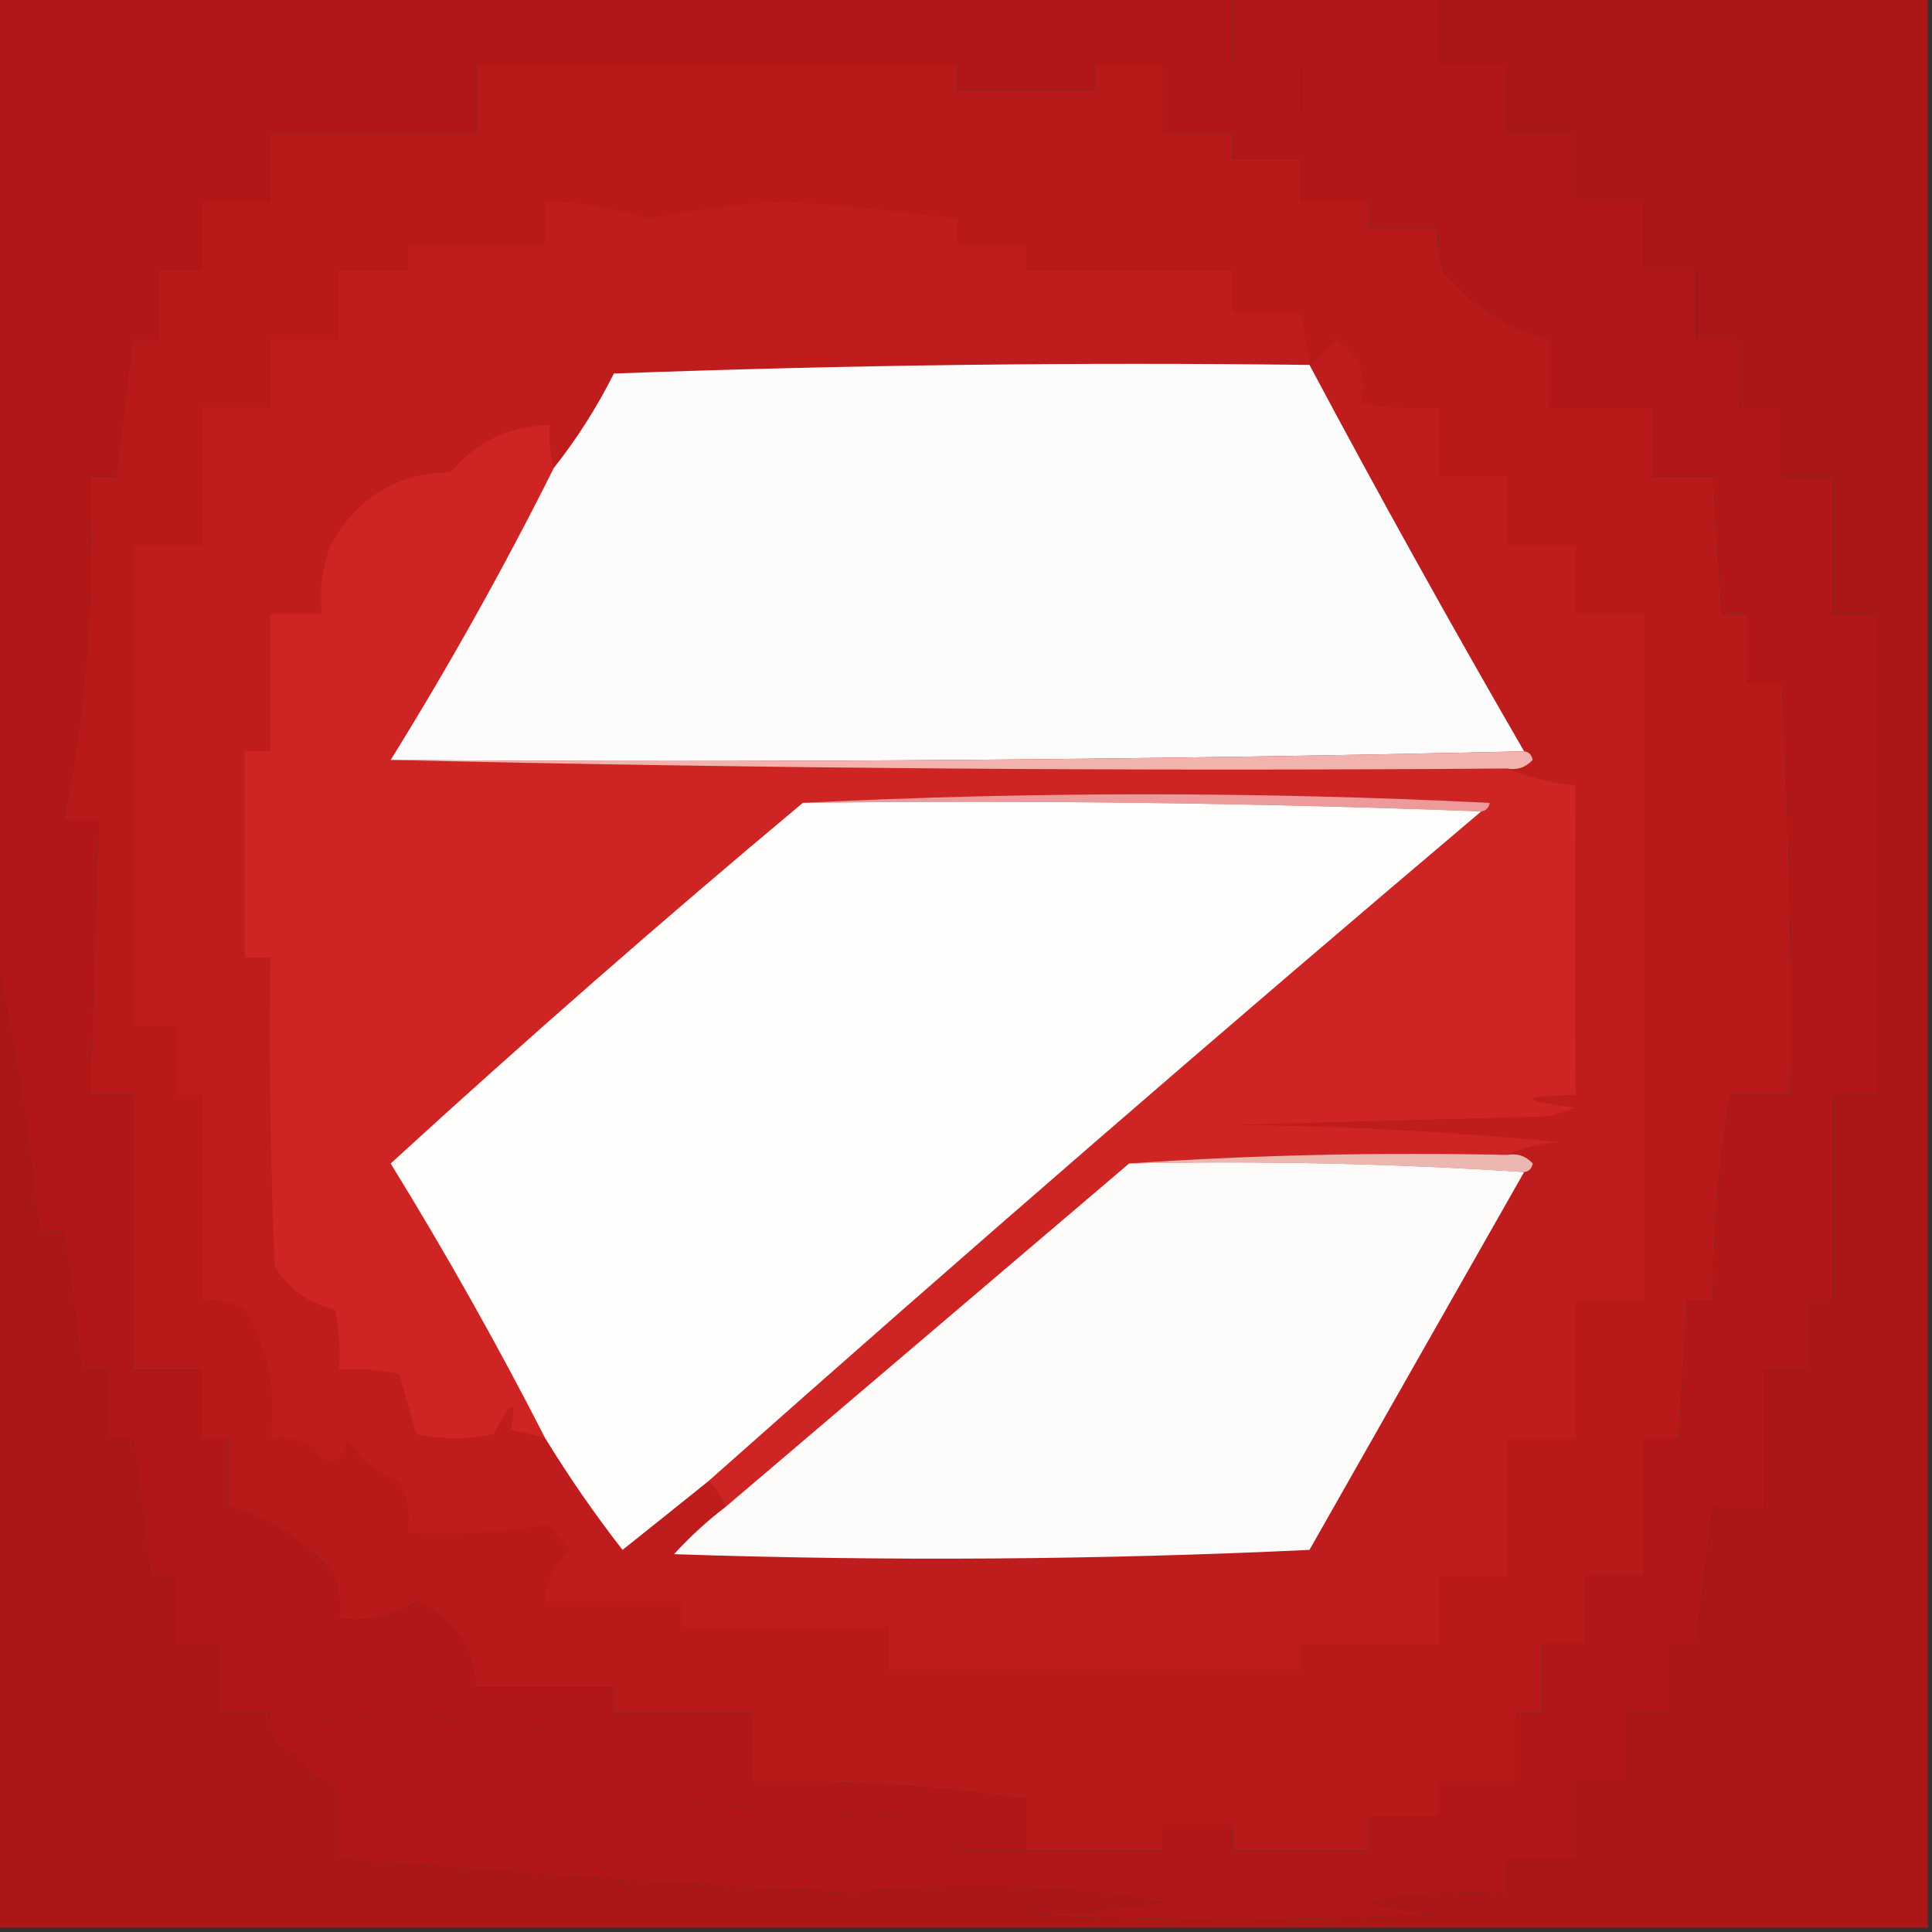
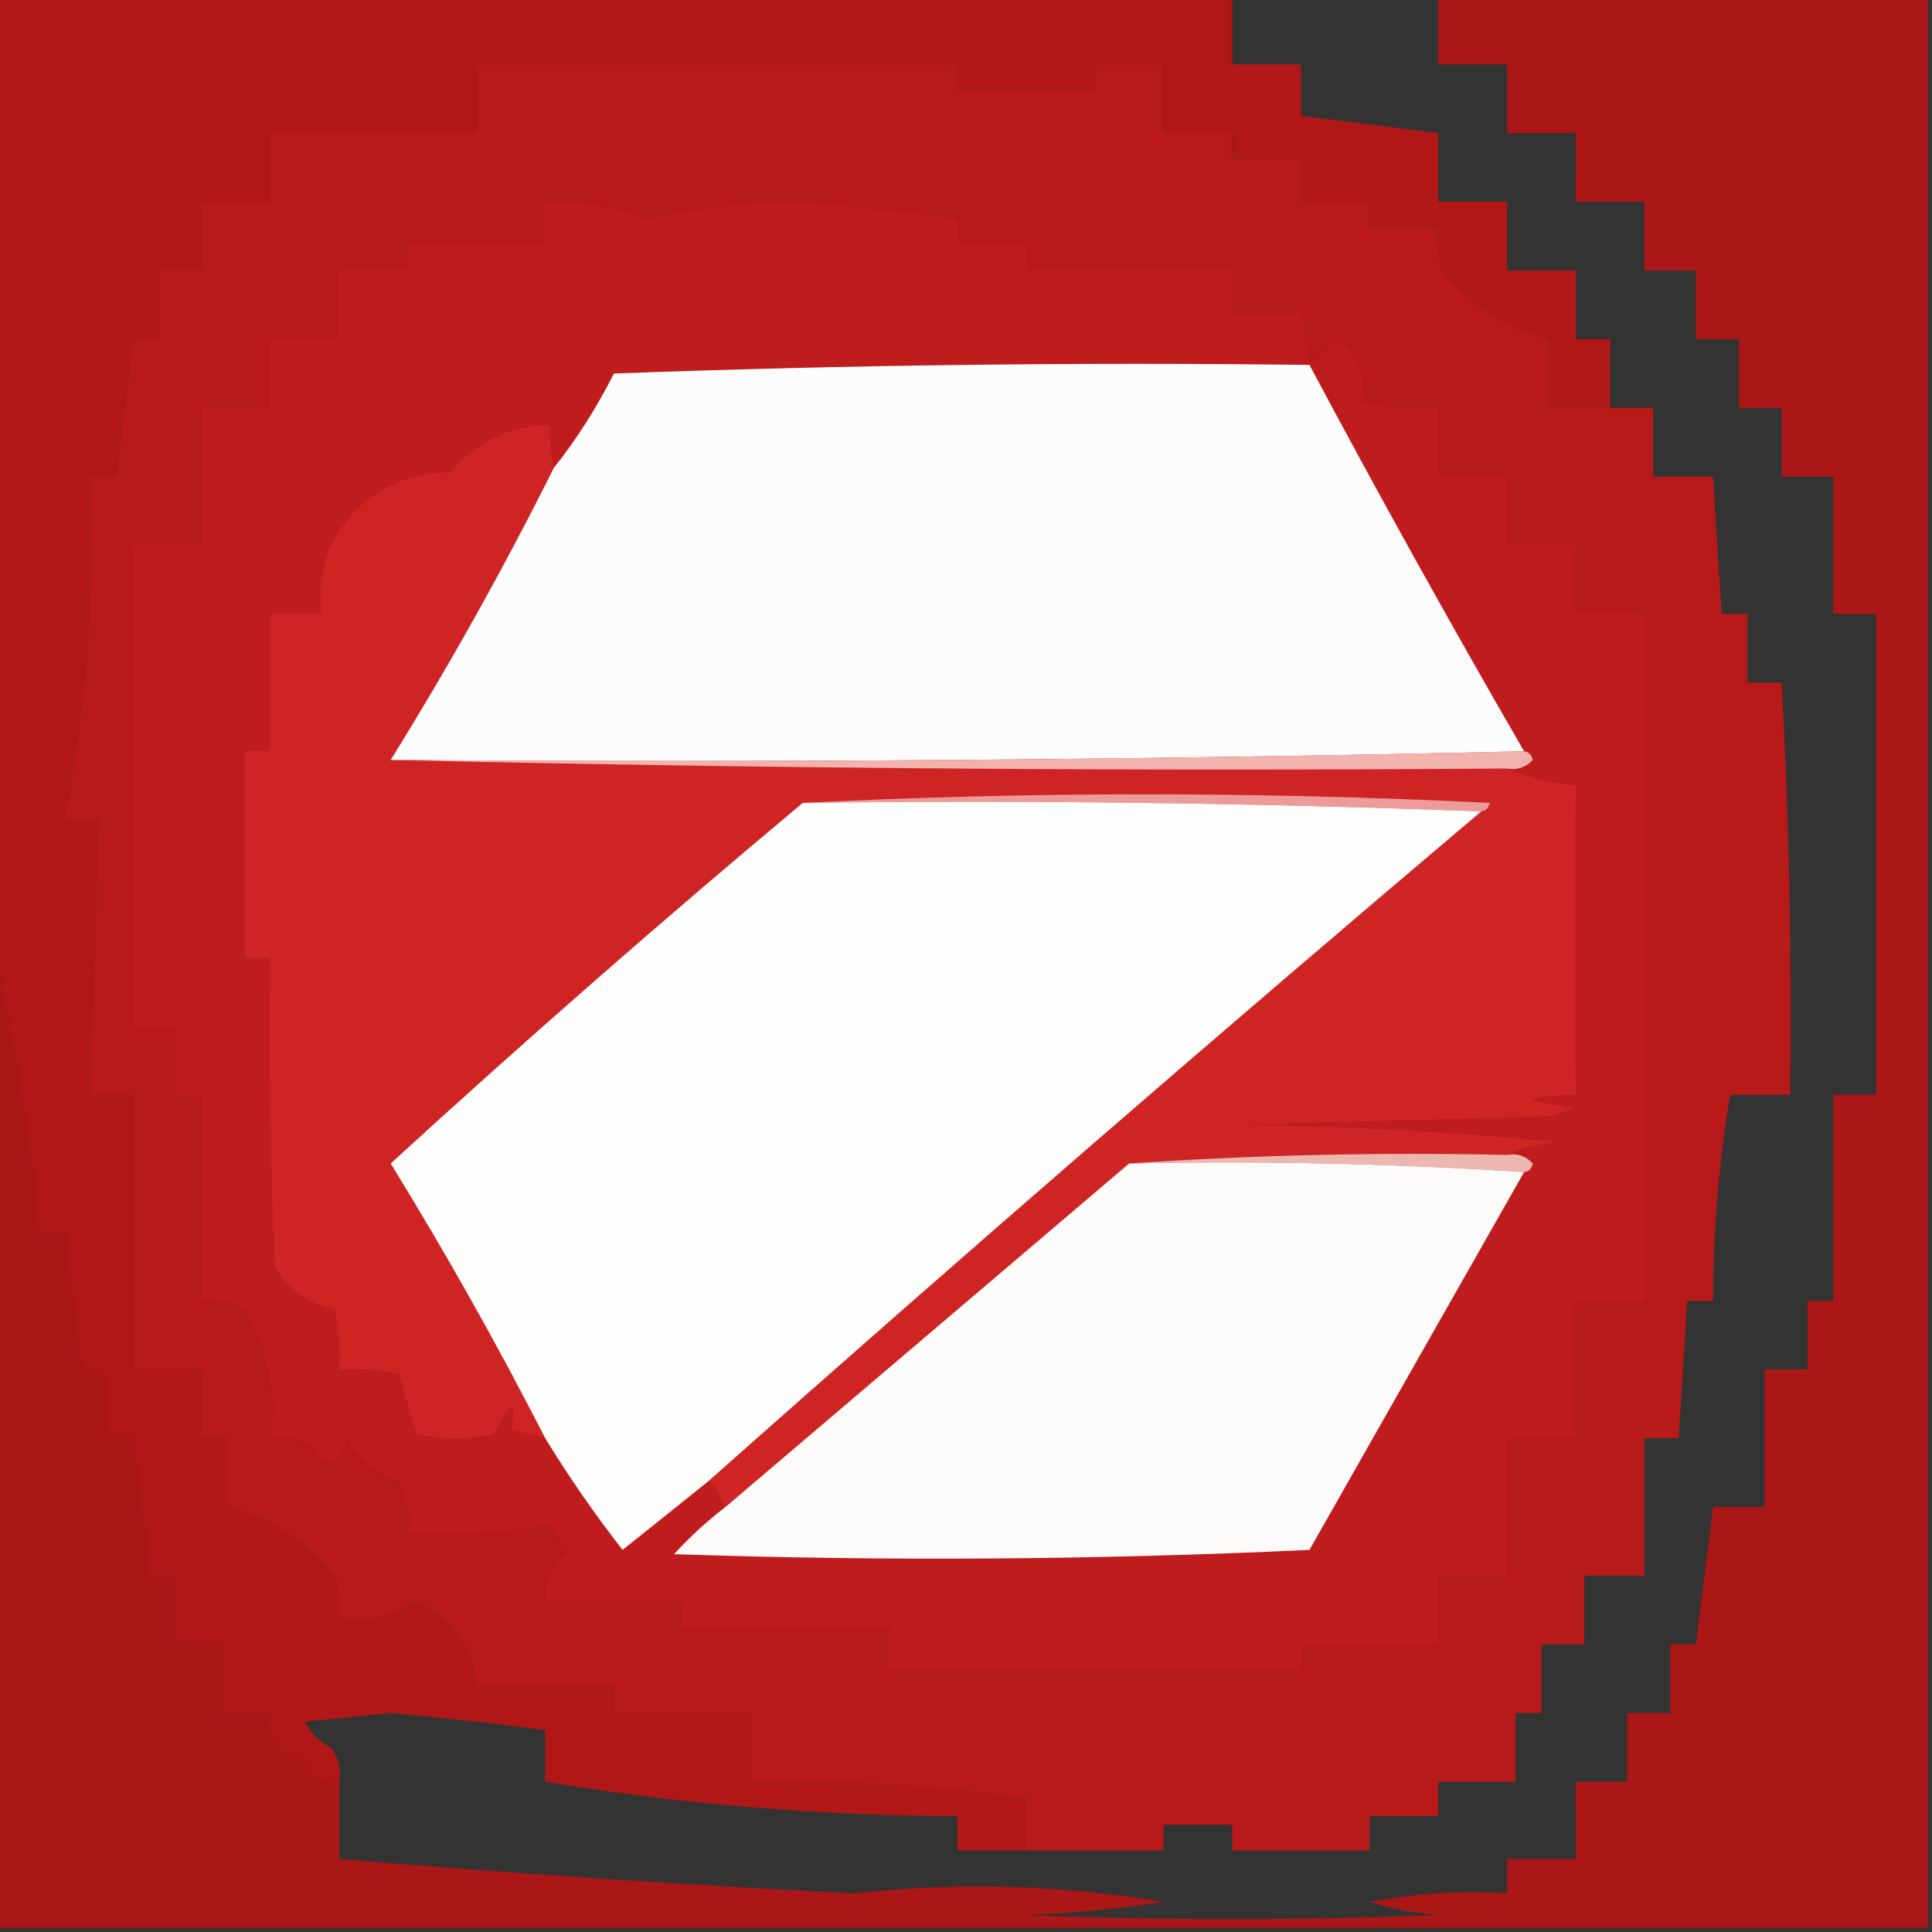
<svg xmlns="http://www.w3.org/2000/svg" width="32" height="32" viewBox="0 0 32 32" fill="none">
  <rect x="0" y="0" width="32" height="32" fill="#333333" stroke="none" />
  <g clip-path="url(#clip0_163_1959)">
    <path fill-rule="evenodd" clip-rule="evenodd" d="M23.823 -0.071C26.525 -0.071 29.227 -0.071 31.93 -0.071C31.93 10.596 31.93 21.262 31.93 31.929C21.263 31.929 10.596 31.929 -0.07 31.929C-0.07 26.572 -0.07 21.215 -0.07 15.858C0.256 17.323 0.493 18.84 0.641 20.409C0.783 20.409 0.925 20.409 1.067 20.409C1.162 21.167 1.257 21.926 1.352 22.684C1.494 22.684 1.636 22.684 1.779 22.684C1.779 23.064 1.779 23.443 1.779 23.822C1.921 23.822 2.063 23.822 2.205 23.822C2.3 24.581 2.395 25.339 2.49 26.098C2.632 26.098 2.774 26.098 2.916 26.098C2.916 26.477 2.916 26.856 2.916 27.236C3.153 27.236 3.39 27.236 3.627 27.236C3.627 27.615 3.627 27.994 3.627 28.373C3.912 28.373 4.196 28.373 4.481 28.373C4.444 28.584 4.491 28.773 4.623 28.942C4.879 29.033 5.069 29.199 5.192 29.44C5.327 29.509 5.469 29.532 5.619 29.511C5.619 29.938 5.619 30.364 5.619 30.791C8.466 31.029 11.31 31.218 14.152 31.36C15.864 31.171 17.57 31.218 19.272 31.502C18.518 31.62 17.759 31.691 16.996 31.716C19.272 31.81 21.547 31.81 23.823 31.716C23.435 31.69 23.056 31.619 22.685 31.502C23.438 31.361 24.196 31.313 24.961 31.36C24.961 31.17 24.961 30.981 24.961 30.791C25.34 30.791 25.719 30.791 26.099 30.791C26.099 30.364 26.099 29.938 26.099 29.511C26.383 29.511 26.668 29.511 26.952 29.511C26.952 29.132 26.952 28.753 26.952 28.373C27.189 28.373 27.426 28.373 27.663 28.373C27.663 27.994 27.663 27.615 27.663 27.236C27.805 27.236 27.948 27.236 28.09 27.236C28.185 26.477 28.279 25.718 28.374 24.96C28.659 24.96 28.943 24.96 29.227 24.96C29.227 24.201 29.227 23.443 29.227 22.684C29.465 22.684 29.701 22.684 29.939 22.684C29.939 22.305 29.939 21.926 29.939 21.547C30.081 21.547 30.223 21.547 30.365 21.547C30.365 20.409 30.365 19.271 30.365 18.133C30.602 18.133 30.839 18.133 31.076 18.133C31.076 15.479 31.076 12.824 31.076 10.169C30.839 10.169 30.602 10.169 30.365 10.169C30.365 9.41 30.365 8.652 30.365 7.893C30.081 7.893 29.796 7.893 29.512 7.893C29.512 7.514 29.512 7.135 29.512 6.756C29.275 6.756 29.038 6.756 28.801 6.756C28.801 6.376 28.801 5.997 28.801 5.618C28.564 5.618 28.327 5.618 28.09 5.618C28.09 5.239 28.09 4.859 28.09 4.48C27.805 4.48 27.521 4.48 27.236 4.48C27.236 4.101 27.236 3.721 27.236 3.342C26.857 3.342 26.478 3.342 26.099 3.342C26.099 2.963 26.099 2.584 26.099 2.204C25.719 2.204 25.34 2.204 24.961 2.204C24.961 1.825 24.961 1.446 24.961 1.067C24.581 1.067 24.202 1.067 23.823 1.067C23.823 0.687 23.823 0.308 23.823 -0.071Z" fill="#AB1616" />
    <path fill-rule="evenodd" clip-rule="evenodd" d="M-0.07 -0.071C6.756 -0.071 13.583 -0.071 20.41 -0.071C20.41 0.308 20.41 0.687 20.41 1.067C20.789 1.067 21.168 1.067 21.547 1.067C21.547 1.351 21.547 1.636 21.547 1.92C22.306 2.015 23.065 2.11 23.823 2.204C23.823 2.584 23.823 2.963 23.823 3.342C24.202 3.342 24.581 3.342 24.961 3.342C24.961 3.721 24.961 4.101 24.961 4.48C25.34 4.48 25.719 4.48 26.099 4.48C26.099 4.859 26.099 5.239 26.099 5.618C26.288 5.618 26.478 5.618 26.668 5.618C26.668 5.997 26.668 6.376 26.668 6.756C26.336 6.756 26.004 6.756 25.672 6.756C25.672 6.376 25.672 5.997 25.672 5.618C24.974 5.444 24.382 5.065 23.894 4.48C23.824 4.248 23.8 4.011 23.823 3.769C23.444 3.769 23.065 3.769 22.685 3.769C22.685 3.627 22.685 3.484 22.685 3.342C22.306 3.342 21.927 3.342 21.547 3.342C21.547 3.105 21.547 2.868 21.547 2.631C21.168 2.631 20.789 2.631 20.41 2.631C20.41 2.489 20.41 2.347 20.41 2.204C20.03 2.204 19.651 2.204 19.272 2.204C19.272 1.825 19.272 1.446 19.272 1.067C18.893 1.067 18.513 1.067 18.134 1.067C18.134 1.209 18.134 1.351 18.134 1.493C17.376 1.493 16.617 1.493 15.859 1.493C15.859 1.351 15.859 1.209 15.859 1.067C13.204 1.067 10.549 1.067 7.894 1.067C7.894 1.446 7.894 1.825 7.894 2.204C6.756 2.204 5.619 2.204 4.481 2.204C4.481 2.584 4.481 2.963 4.481 3.342C4.102 3.342 3.722 3.342 3.343 3.342C3.343 3.721 3.343 4.101 3.343 4.48C3.106 4.48 2.869 4.48 2.632 4.48C2.632 4.859 2.632 5.239 2.632 5.618C2.49 5.618 2.347 5.618 2.205 5.618C2.11 6.376 2.016 7.135 1.921 7.893C1.779 7.893 1.636 7.893 1.494 7.893C1.572 9.811 1.43 11.707 1.067 13.582C1.257 13.582 1.447 13.582 1.636 13.582C1.589 15.099 1.542 16.616 1.494 18.133C1.731 18.133 1.968 18.133 2.205 18.133C2.205 19.65 2.205 21.167 2.205 22.684C2.585 22.684 2.964 22.684 3.343 22.684C3.343 23.064 3.343 23.443 3.343 23.822C3.485 23.822 3.627 23.822 3.77 23.822C3.77 24.201 3.77 24.581 3.77 24.96C4.467 25.133 5.06 25.513 5.547 26.098C5.618 26.33 5.641 26.567 5.619 26.809C6.086 26.87 6.513 26.775 6.899 26.524C7.513 26.806 7.845 27.28 7.894 27.947C8.653 27.947 9.411 27.947 10.17 27.947C10.17 28.089 10.17 28.231 10.17 28.373C10.928 28.373 11.687 28.373 12.445 28.373C12.445 28.753 12.445 29.132 12.445 29.511C13.973 29.48 15.49 29.575 16.996 29.796C16.996 30.08 16.996 30.364 16.996 30.649C16.617 30.649 16.238 30.649 15.859 30.649C15.859 30.459 15.859 30.27 15.859 30.08C13.563 30.074 11.287 29.885 9.032 29.511C9.032 29.227 9.032 28.942 9.032 28.658C8.184 28.544 7.33 28.45 6.472 28.373C5.998 28.421 5.524 28.468 5.05 28.516C5.145 28.705 5.287 28.847 5.476 28.942C5.608 29.111 5.656 29.301 5.619 29.511C5.469 29.532 5.327 29.509 5.192 29.44C5.069 29.199 4.879 29.033 4.623 28.942C4.491 28.773 4.444 28.584 4.481 28.373C4.196 28.373 3.912 28.373 3.627 28.373C3.627 27.994 3.627 27.615 3.627 27.236C3.39 27.236 3.153 27.236 2.916 27.236C2.916 26.856 2.916 26.477 2.916 26.098C2.774 26.098 2.632 26.098 2.49 26.098C2.395 25.339 2.3 24.581 2.205 23.822C2.063 23.822 1.921 23.822 1.779 23.822C1.779 23.443 1.779 23.064 1.779 22.684C1.636 22.684 1.494 22.684 1.352 22.684C1.257 21.926 1.162 21.167 1.067 20.409C0.925 20.409 0.783 20.409 0.641 20.409C0.493 18.84 0.256 17.323 -0.07 15.858C-0.07 10.548 -0.07 5.239 -0.07 -0.071Z" fill="#B21717" />
    <path fill-rule="evenodd" clip-rule="evenodd" d="M26.666 6.756C26.904 6.756 27.14 6.756 27.378 6.756C27.378 7.135 27.378 7.514 27.378 7.893C27.709 7.893 28.041 7.893 28.373 7.893C28.42 8.652 28.468 9.41 28.515 10.169C28.657 10.169 28.8 10.169 28.942 10.169C28.942 10.548 28.942 10.927 28.942 11.307C29.131 11.307 29.321 11.307 29.511 11.307C29.634 13.58 29.681 15.855 29.653 18.133C29.321 18.133 28.989 18.133 28.657 18.133C28.469 19.261 28.374 20.399 28.373 21.547C28.231 21.547 28.089 21.547 27.946 21.547C27.899 22.305 27.852 23.064 27.804 23.822C27.615 23.822 27.425 23.822 27.235 23.822C27.235 24.581 27.235 25.339 27.235 26.098C26.904 26.098 26.572 26.098 26.24 26.098C26.24 26.477 26.24 26.856 26.24 27.236C26.003 27.236 25.766 27.236 25.529 27.236C25.529 27.615 25.529 27.994 25.529 28.373C25.386 28.373 25.244 28.373 25.102 28.373C25.102 28.753 25.102 29.132 25.102 29.511C24.675 29.511 24.249 29.511 23.822 29.511C23.822 29.701 23.822 29.89 23.822 30.08C23.443 30.08 23.064 30.08 22.684 30.08C22.684 30.27 22.684 30.459 22.684 30.649C21.926 30.649 21.167 30.649 20.409 30.649C20.409 30.507 20.409 30.364 20.409 30.222C20.029 30.222 19.65 30.222 19.271 30.222C19.271 30.364 19.271 30.507 19.271 30.649C18.512 30.649 17.754 30.649 16.995 30.649C16.995 30.364 16.995 30.08 16.995 29.796C15.489 29.575 13.972 29.48 12.444 29.511C12.444 29.132 12.444 28.753 12.444 28.373C11.686 28.373 10.927 28.373 10.169 28.373C10.169 28.231 10.169 28.089 10.169 27.947C9.41 27.947 8.652 27.947 7.893 27.947C7.844 27.28 7.512 26.806 6.898 26.524C6.512 26.775 6.085 26.87 5.618 26.809C5.64 26.567 5.617 26.33 5.546 26.098C5.059 25.513 4.466 25.133 3.769 24.96C3.769 24.581 3.769 24.201 3.769 23.822C3.626 23.822 3.484 23.822 3.342 23.822C3.342 23.443 3.342 23.064 3.342 22.684C2.963 22.684 2.583 22.684 2.204 22.684C2.204 21.167 2.204 19.65 2.204 18.133C1.967 18.133 1.73 18.133 1.493 18.133C1.54 16.616 1.588 15.099 1.635 13.582C1.446 13.582 1.256 13.582 1.066 13.582C1.429 11.707 1.571 9.811 1.493 7.893C1.635 7.893 1.778 7.893 1.92 7.893C2.015 7.135 2.109 6.376 2.204 5.618C2.346 5.618 2.489 5.618 2.631 5.618C2.631 5.239 2.631 4.859 2.631 4.48C2.868 4.48 3.105 4.48 3.342 4.48C3.342 4.101 3.342 3.721 3.342 3.342C3.721 3.342 4.1 3.342 4.48 3.342C4.48 2.963 4.48 2.584 4.48 2.204C5.618 2.204 6.755 2.204 7.893 2.204C7.893 1.825 7.893 1.446 7.893 1.067C10.548 1.067 13.203 1.067 15.857 1.067C15.857 1.209 15.857 1.351 15.857 1.493C16.616 1.493 17.375 1.493 18.133 1.493C18.133 1.351 18.133 1.209 18.133 1.067C18.512 1.067 18.892 1.067 19.271 1.067C19.271 1.446 19.271 1.825 19.271 2.204C19.65 2.204 20.029 2.204 20.409 2.204C20.409 2.347 20.409 2.489 20.409 2.631C20.788 2.631 21.167 2.631 21.546 2.631C21.546 2.868 21.546 3.105 21.546 3.342C21.926 3.342 22.305 3.342 22.684 3.342C22.684 3.484 22.684 3.627 22.684 3.769C23.064 3.769 23.443 3.769 23.822 3.769C23.799 4.011 23.823 4.248 23.893 4.48C24.381 5.065 24.973 5.444 25.671 5.618C25.671 5.997 25.671 6.376 25.671 6.756C26.003 6.756 26.335 6.756 26.666 6.756Z" fill="#B81919" />
-     <path fill-rule="evenodd" clip-rule="evenodd" d="M20.409 -0.071C21.547 -0.071 22.684 -0.071 23.822 -0.071C23.822 0.308 23.822 0.687 23.822 1.067C24.201 1.067 24.581 1.067 24.96 1.067C24.96 1.446 24.96 1.825 24.96 2.204C25.339 2.204 25.718 2.204 26.098 2.204C26.098 2.584 26.098 2.963 26.098 3.342C26.477 3.342 26.856 3.342 27.235 3.342C27.235 3.721 27.235 4.101 27.235 4.48C27.52 4.48 27.804 4.48 28.089 4.48C28.089 4.859 28.089 5.239 28.089 5.618C28.326 5.618 28.563 5.618 28.8 5.618C28.8 5.997 28.8 6.376 28.8 6.756C29.037 6.756 29.274 6.756 29.511 6.756C29.511 7.135 29.511 7.514 29.511 7.893C29.796 7.893 30.08 7.893 30.364 7.893C30.364 8.652 30.364 9.41 30.364 10.169C30.602 10.169 30.838 10.169 31.076 10.169C31.076 12.824 31.076 15.479 31.076 18.133C30.838 18.133 30.602 18.133 30.364 18.133C30.364 19.271 30.364 20.409 30.364 21.547C30.222 21.547 30.08 21.547 29.938 21.547C29.938 21.926 29.938 22.305 29.938 22.684C29.701 22.684 29.464 22.684 29.227 22.684C29.227 23.443 29.227 24.201 29.227 24.96C28.942 24.96 28.658 24.96 28.373 24.96C28.278 25.718 28.184 26.477 28.089 27.236C27.947 27.236 27.804 27.236 27.662 27.236C27.662 27.615 27.662 27.994 27.662 28.373C27.425 28.373 27.188 28.373 26.951 28.373C26.951 28.753 26.951 29.132 26.951 29.511C26.667 29.511 26.382 29.511 26.098 29.511C26.098 29.938 26.098 30.364 26.098 30.791C25.718 30.791 25.339 30.791 24.96 30.791C24.96 30.981 24.96 31.17 24.96 31.36C24.195 31.313 23.437 31.361 22.684 31.502C23.055 31.619 23.434 31.69 23.822 31.716C21.547 31.81 19.271 31.81 16.995 31.716C17.758 31.691 18.517 31.62 19.271 31.502C17.569 31.218 15.863 31.171 14.151 31.36C11.309 31.218 8.465 31.029 5.618 30.791C5.618 30.364 5.618 29.938 5.618 29.511C5.655 29.301 5.608 29.111 5.475 28.942C5.286 28.847 5.144 28.705 5.049 28.516C5.523 28.468 5.997 28.421 6.471 28.373C7.329 28.45 8.183 28.544 9.031 28.658C9.031 28.942 9.031 29.227 9.031 29.511C11.287 29.885 13.562 30.074 15.858 30.08C15.858 30.27 15.858 30.459 15.858 30.649C16.237 30.649 16.616 30.649 16.995 30.649C17.754 30.649 18.513 30.649 19.271 30.649C19.271 30.507 19.271 30.364 19.271 30.222C19.65 30.222 20.029 30.222 20.409 30.222C20.409 30.364 20.409 30.507 20.409 30.649C21.167 30.649 21.926 30.649 22.684 30.649C22.684 30.459 22.684 30.27 22.684 30.08C23.064 30.08 23.443 30.08 23.822 30.08C23.822 29.89 23.822 29.701 23.822 29.511C24.249 29.511 24.675 29.511 25.102 29.511C25.102 29.132 25.102 28.753 25.102 28.373C25.244 28.373 25.387 28.373 25.529 28.373C25.529 27.994 25.529 27.615 25.529 27.236C25.766 27.236 26.003 27.236 26.24 27.236C26.24 26.856 26.24 26.477 26.24 26.098C26.572 26.098 26.904 26.098 27.235 26.098C27.235 25.339 27.235 24.581 27.235 23.822C27.425 23.822 27.615 23.822 27.804 23.822C27.852 23.064 27.899 22.305 27.947 21.547C28.089 21.547 28.231 21.547 28.373 21.547C28.375 20.399 28.469 19.261 28.658 18.133C28.989 18.133 29.322 18.133 29.653 18.133C29.682 15.855 29.634 13.58 29.511 11.307C29.322 11.307 29.132 11.307 28.942 11.307C28.942 10.927 28.942 10.548 28.942 10.169C28.8 10.169 28.658 10.169 28.515 10.169C28.468 9.41 28.421 8.652 28.373 7.893C28.041 7.893 27.709 7.893 27.378 7.893C27.378 7.514 27.378 7.135 27.378 6.756C27.141 6.756 26.904 6.756 26.667 6.756C26.667 6.376 26.667 5.997 26.667 5.618C26.477 5.618 26.287 5.618 26.098 5.618C26.098 5.239 26.098 4.859 26.098 4.48C25.718 4.48 25.339 4.48 24.96 4.48C24.96 4.101 24.96 3.721 24.96 3.342C24.581 3.342 24.201 3.342 23.822 3.342C23.822 2.963 23.822 2.584 23.822 2.204C23.064 2.11 22.305 2.015 21.547 1.92C21.547 1.636 21.547 1.351 21.547 1.067C21.167 1.067 20.788 1.067 20.409 1.067C20.409 0.687 20.409 0.308 20.409 -0.071Z" fill="#B11717" />
    <path fill-rule="evenodd" clip-rule="evenodd" d="M21.689 6.044C21.862 5.941 22.004 5.798 22.116 5.618C22.523 5.895 22.665 6.25 22.543 6.684C22.967 6.755 23.394 6.779 23.823 6.756C23.823 7.135 23.823 7.514 23.823 7.893C24.202 7.893 24.581 7.893 24.961 7.893C24.961 8.273 24.961 8.652 24.961 9.031C25.34 9.031 25.719 9.031 26.098 9.031C26.098 9.41 26.098 9.79 26.098 10.169C26.478 10.169 26.857 10.169 27.236 10.169C27.236 13.961 27.236 17.754 27.236 21.547C26.857 21.547 26.478 21.547 26.098 21.547C26.098 22.305 26.098 23.064 26.098 23.822C25.719 23.822 25.34 23.822 24.961 23.822C24.961 24.581 24.961 25.339 24.961 26.098C24.581 26.098 24.202 26.098 23.823 26.098C23.823 26.477 23.823 26.856 23.823 27.236C23.064 27.236 22.306 27.236 21.547 27.236C21.547 27.378 21.547 27.52 21.547 27.662C19.272 27.662 16.996 27.662 14.721 27.662C14.721 27.425 14.721 27.188 14.721 26.951C13.583 26.951 12.445 26.951 11.307 26.951C11.307 26.809 11.307 26.667 11.307 26.524C10.549 26.524 9.79 26.524 9.032 26.524C9.044 26.179 9.186 25.895 9.458 25.671C9.313 25.55 9.195 25.407 9.103 25.244C8.334 25.383 7.552 25.43 6.756 25.387C6.799 25.087 6.751 24.803 6.614 24.533C6.243 24.399 5.958 24.162 5.761 23.822C5.621 24.288 5.432 24.336 5.192 23.964C4.972 23.829 4.735 23.782 4.481 23.822C4.584 23.039 4.441 22.328 4.054 21.689C3.834 21.553 3.597 21.506 3.343 21.547C3.343 20.409 3.343 19.271 3.343 18.133C3.201 18.133 3.058 18.133 2.916 18.133C2.916 17.754 2.916 17.375 2.916 16.996C2.679 16.996 2.442 16.996 2.205 16.996C2.205 14.341 2.205 11.686 2.205 9.031C2.584 9.031 2.964 9.031 3.343 9.031C3.343 8.273 3.343 7.514 3.343 6.756C3.722 6.756 4.101 6.756 4.481 6.756C4.481 6.376 4.481 5.997 4.481 5.618C4.86 5.618 5.239 5.618 5.618 5.618C5.618 5.239 5.618 4.859 5.618 4.48C5.998 4.48 6.377 4.48 6.756 4.48C6.756 4.338 6.756 4.196 6.756 4.053C7.515 4.053 8.273 4.053 9.032 4.053C9.032 3.816 9.032 3.579 9.032 3.342C9.614 3.345 10.183 3.44 10.738 3.627C11.488 3.469 12.246 3.375 13.014 3.342C13.968 3.406 14.916 3.501 15.858 3.627C15.858 3.769 15.858 3.911 15.858 4.053C16.238 4.053 16.617 4.053 16.996 4.053C16.996 4.196 16.996 4.338 16.996 4.48C18.134 4.48 19.272 4.48 20.41 4.48C20.41 4.717 20.41 4.954 20.41 5.191C20.789 5.191 21.168 5.191 21.547 5.191C21.595 5.476 21.642 5.76 21.689 6.044Z" fill="#BF1C1D" />
    <path fill-rule="evenodd" clip-rule="evenodd" d="M9.173 7.751C8.346 9.405 7.445 11.017 6.471 12.587C12.609 12.729 18.772 12.776 24.959 12.729C25.309 12.876 25.689 12.97 26.097 13.013C26.084 14.696 26.084 16.403 26.097 18.133C25.154 18.159 25.154 18.23 26.097 18.347C25.955 18.394 25.813 18.442 25.671 18.489C23.916 18.536 22.162 18.584 20.408 18.631C22.216 18.649 24.017 18.744 25.813 18.916C25.499 18.943 25.214 19.014 24.959 19.129C22.848 19.082 20.762 19.13 18.702 19.271C16.476 21.164 14.248 23.061 12.017 24.96C11.956 24.788 11.861 24.646 11.733 24.533C15.957 20.782 20.224 17.085 24.533 13.44C24.61 13.431 24.657 13.384 24.675 13.298C20.859 13.109 17.067 13.109 13.297 13.298C10.982 15.233 8.707 17.224 6.471 19.271C7.384 20.754 8.237 22.271 9.031 23.822C8.845 23.768 8.655 23.721 8.462 23.68C8.568 23.154 8.474 23.178 8.177 23.751C7.751 23.846 7.324 23.846 6.897 23.751C6.802 23.419 6.708 23.087 6.613 22.756C6.284 22.685 5.952 22.661 5.617 22.684C5.64 22.349 5.617 22.017 5.546 21.689C5.114 21.592 4.783 21.355 4.551 20.978C4.479 19.272 4.456 17.565 4.479 15.858C4.337 15.858 4.195 15.858 4.053 15.858C4.053 14.72 4.053 13.582 4.053 12.444C4.195 12.444 4.337 12.444 4.479 12.444C4.479 11.686 4.479 10.927 4.479 10.169C4.764 10.169 5.048 10.169 5.333 10.169C5.288 9.778 5.336 9.399 5.475 9.031C5.911 8.237 6.575 7.834 7.466 7.822C7.885 7.319 8.43 7.058 9.102 7.04C9.088 7.307 9.112 7.545 9.173 7.751Z" fill="#CE2524" />
    <path fill-rule="evenodd" clip-rule="evenodd" d="M21.689 6.044C22.836 8.197 24.021 10.33 25.244 12.444C19.01 12.586 12.753 12.634 6.471 12.587C7.445 11.017 8.346 9.405 9.173 7.751C9.552 7.273 9.884 6.752 10.168 6.187C14.007 6.044 17.847 5.997 21.689 6.044Z" fill="#FDFCFC" />
    <path fill-rule="evenodd" clip-rule="evenodd" d="M25.244 12.444C25.321 12.453 25.369 12.5 25.386 12.587C25.269 12.713 25.127 12.76 24.96 12.729C18.773 12.776 12.61 12.729 6.471 12.587C12.753 12.634 19.01 12.586 25.244 12.444Z" fill="#F2B2AE" />
    <path fill-rule="evenodd" clip-rule="evenodd" d="M13.297 13.298C17.066 13.109 20.859 13.109 24.675 13.298C24.657 13.384 24.61 13.431 24.532 13.44C20.812 13.298 17.067 13.251 13.297 13.298Z" fill="#ED9A9A" />
    <path fill-rule="evenodd" clip-rule="evenodd" d="M13.297 13.298C17.067 13.251 20.812 13.298 24.533 13.44C20.224 17.085 15.958 20.782 11.733 24.533C11.263 24.911 10.789 25.291 10.311 25.671C9.848 25.076 9.421 24.459 9.031 23.822C8.238 22.271 7.384 20.754 6.471 19.271C8.707 17.224 10.982 15.233 13.297 13.298Z" fill="#FDFDFC" />
    <path fill-rule="evenodd" clip-rule="evenodd" d="M18.703 19.271C20.764 19.13 22.85 19.082 24.961 19.129C25.128 19.098 25.27 19.145 25.388 19.271C25.37 19.357 25.323 19.405 25.245 19.413C23.09 19.272 20.909 19.224 18.703 19.271Z" fill="#EBB7B0" />
    <path fill-rule="evenodd" clip-rule="evenodd" d="M18.702 19.271C20.908 19.224 23.088 19.272 25.244 19.413C24.063 21.491 22.877 23.577 21.689 25.671C18.181 25.837 14.673 25.861 11.164 25.742C11.43 25.452 11.714 25.191 12.017 24.96C14.248 23.061 16.477 21.164 18.702 19.271Z" fill="#FDFBFA" />
  </g>
  <defs>
    <clipPath id="clip0_163_1959">
      <rect width="32" height="32" fill="white" />
    </clipPath>
  </defs>
</svg>